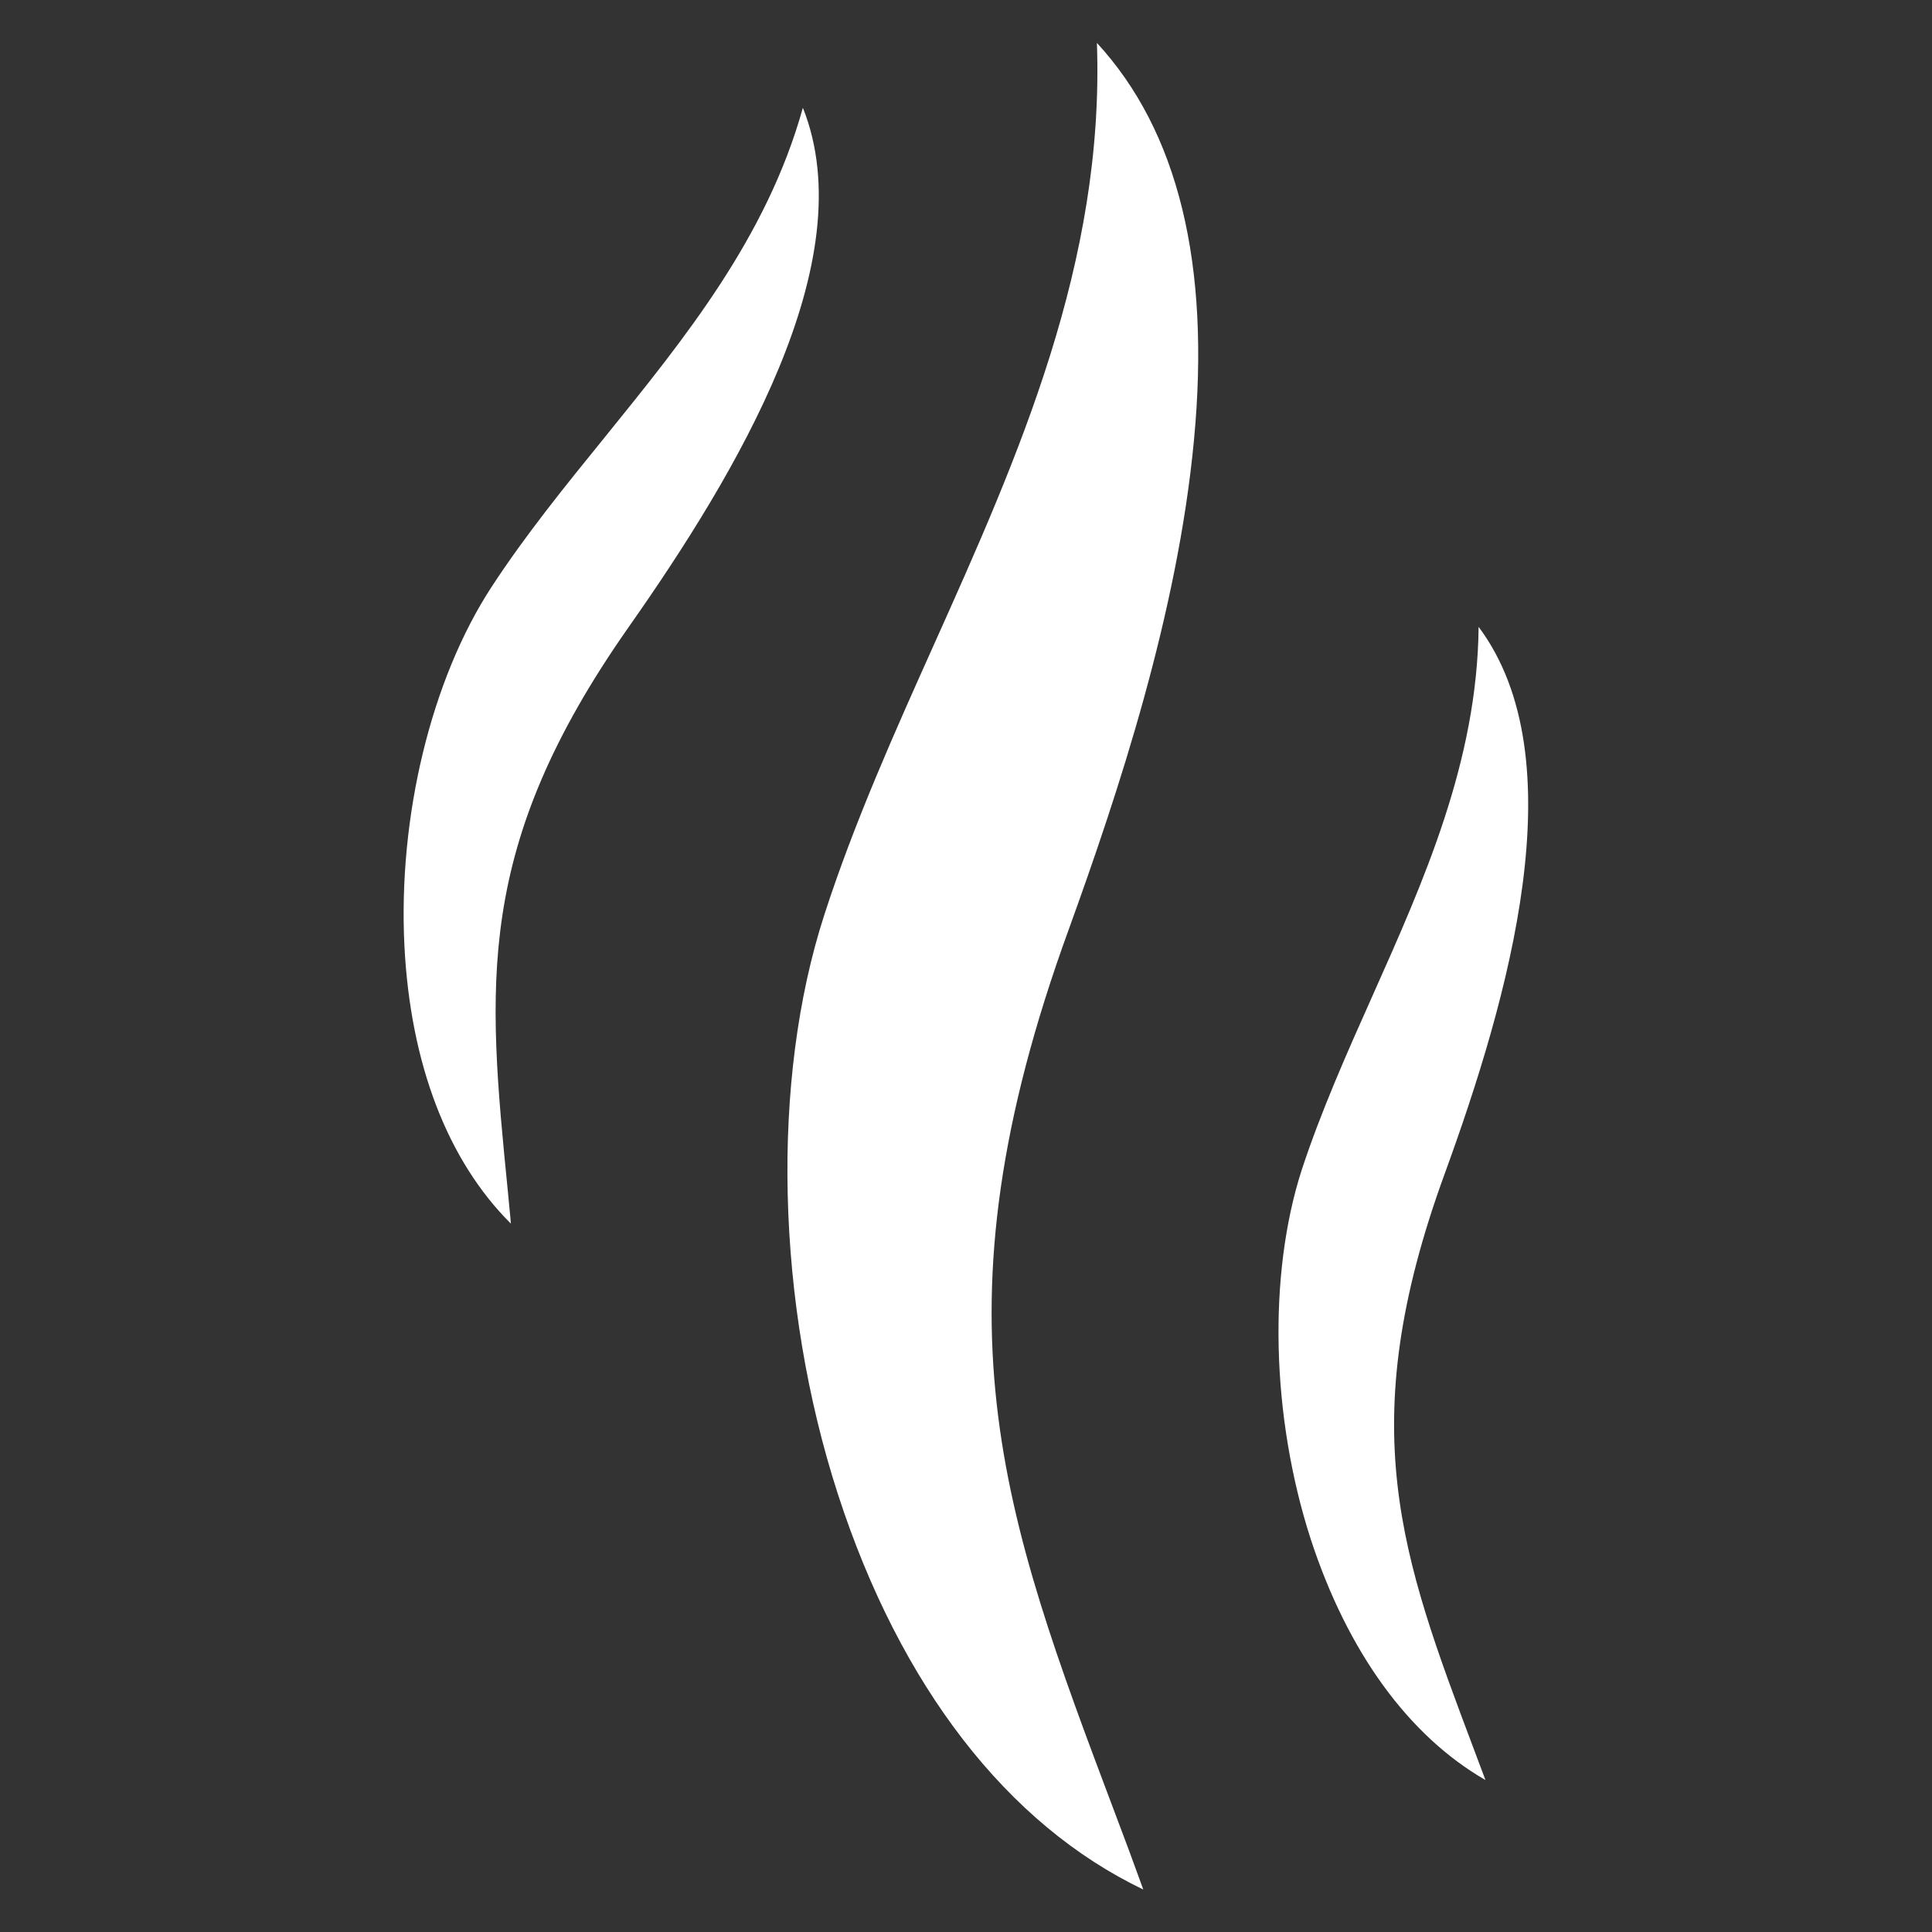
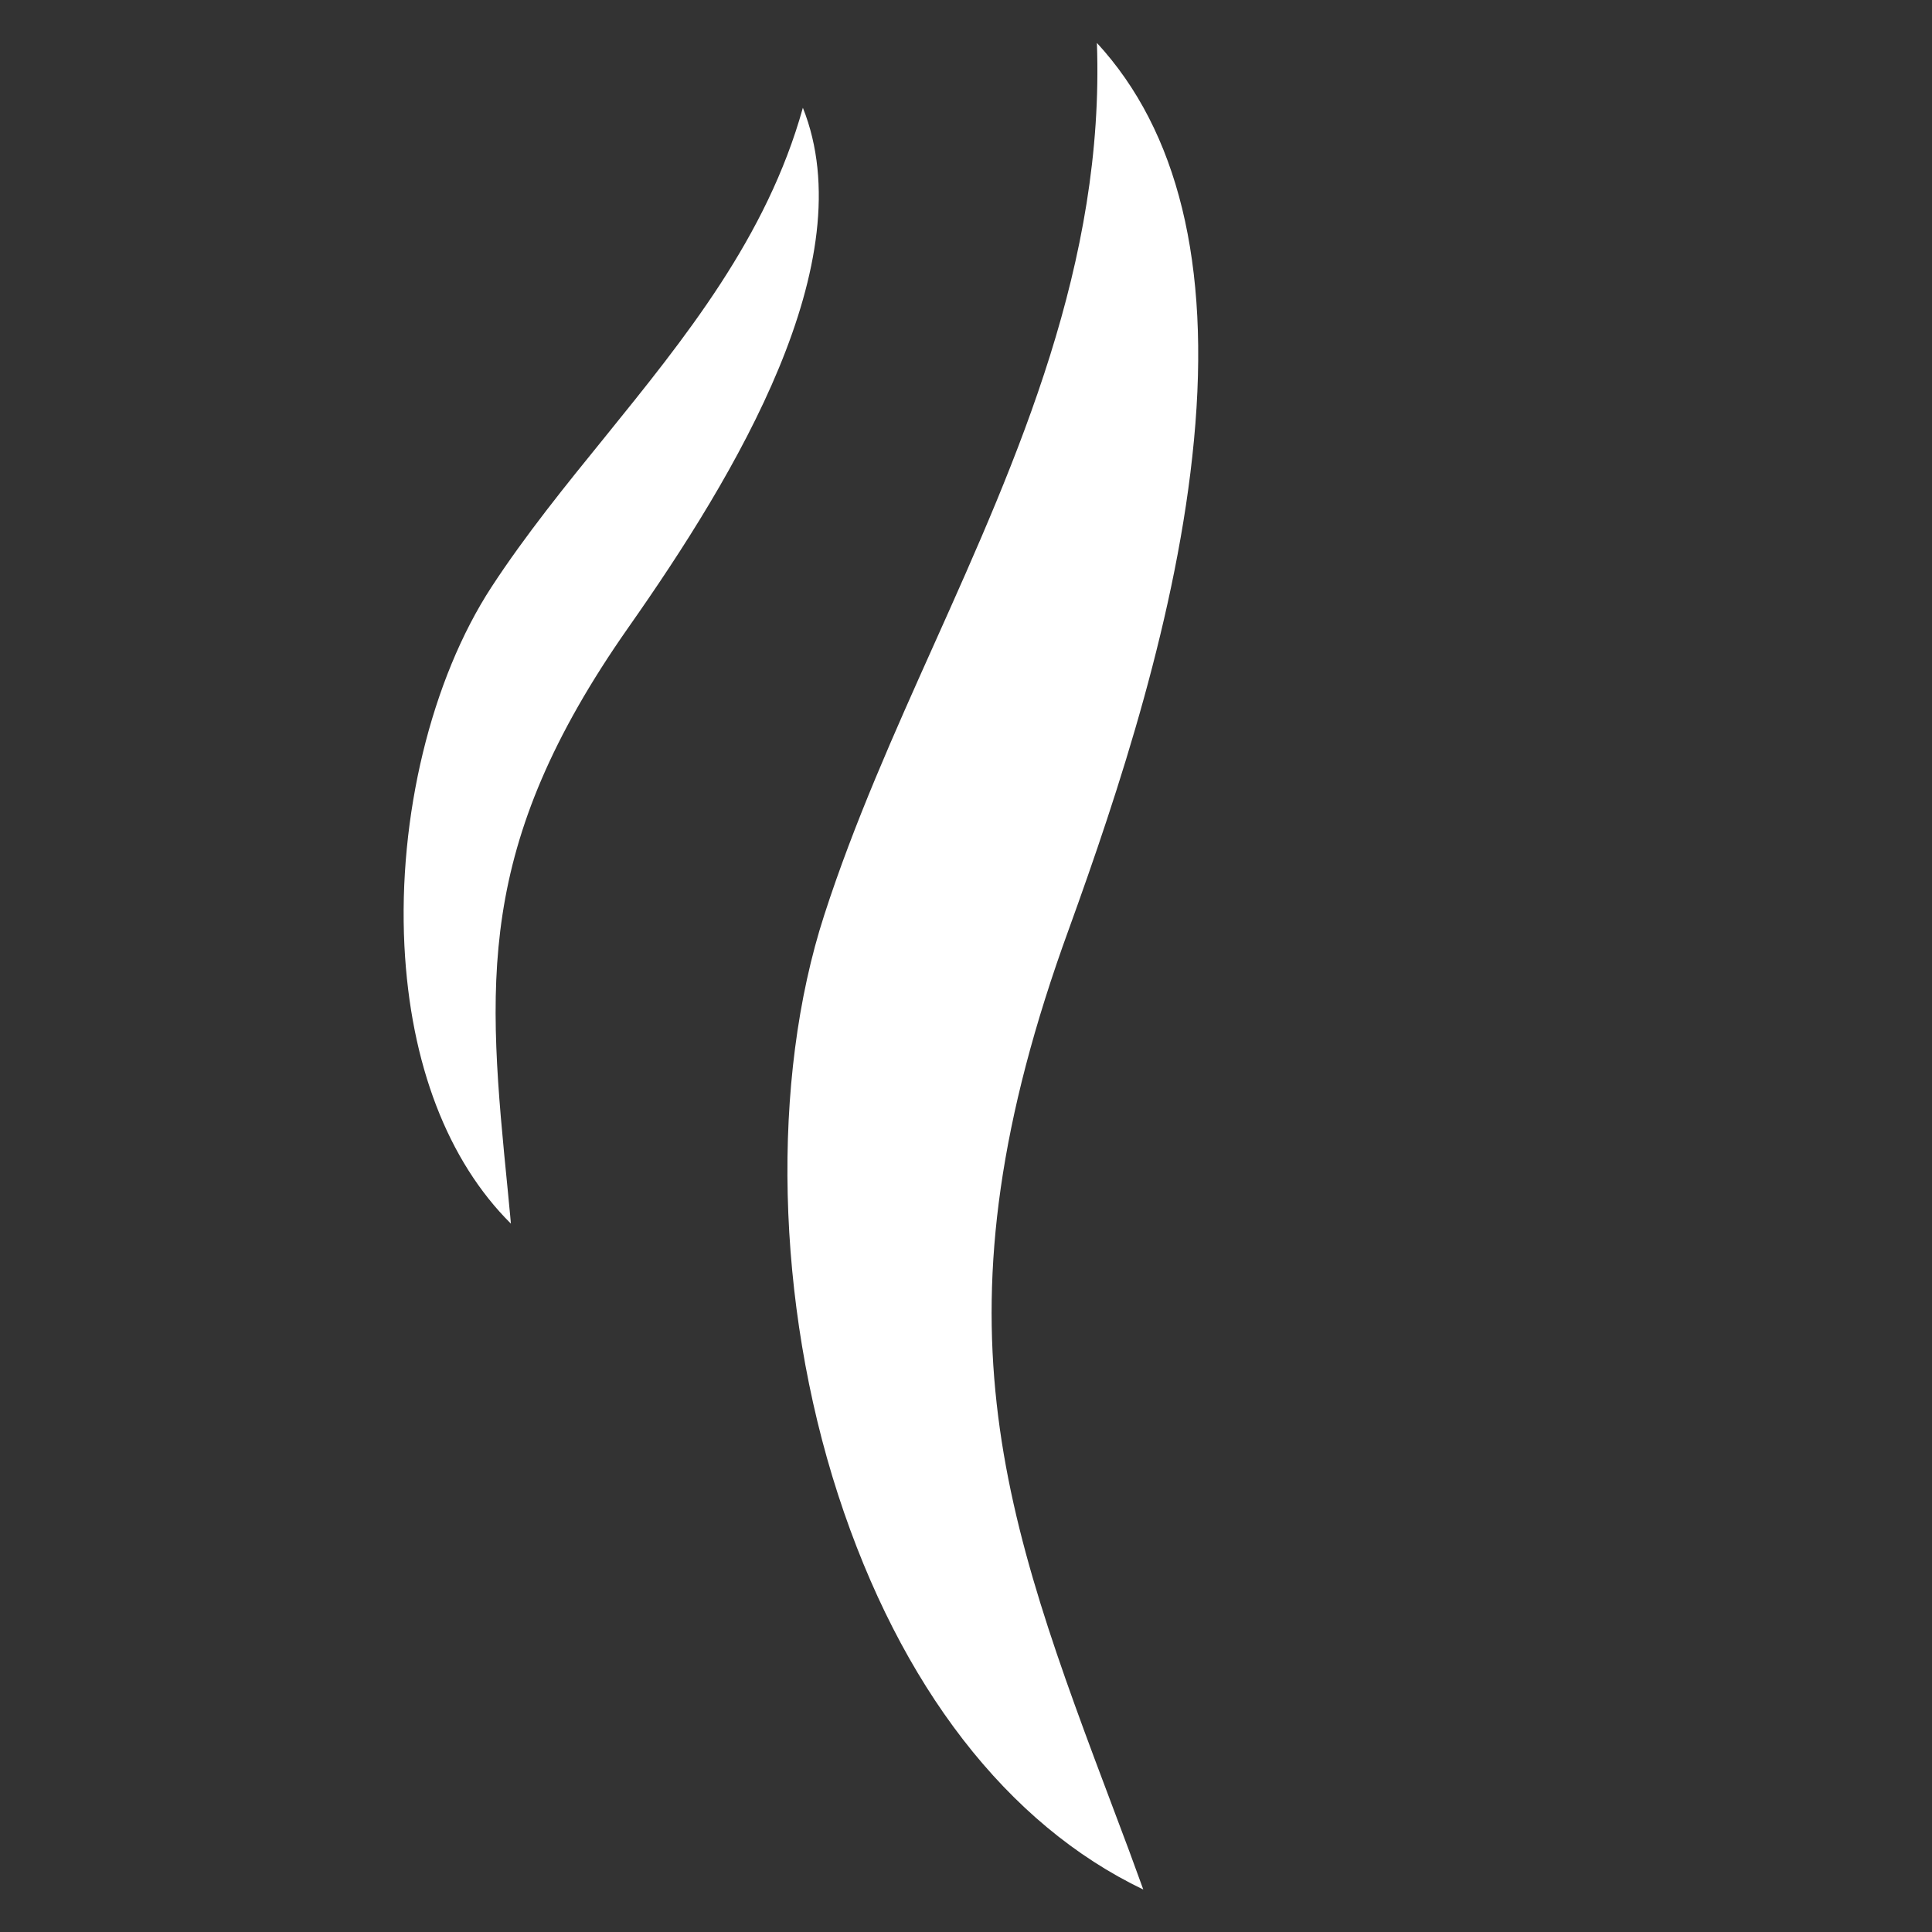
<svg xmlns="http://www.w3.org/2000/svg" width="46" height="46" viewBox="0 0 46 46" fill="none">
  <rect x="0" y="0" width="46" height="46" fill="#333333" stroke="none" />
  <path d="M19.116 2.566C20.577 6.225 17.521 11.296 14.965 14.935C11.285 20.179 11.602 23.44 12.093 28.377C12.113 28.622 12.144 28.878 12.164 29.134C10.662 27.641 9.772 25.341 9.629 22.52C9.476 19.453 10.263 16.182 11.704 13.974C12.512 12.737 13.473 11.551 14.403 10.406C16.304 8.055 18.257 5.653 19.116 2.566Z" fill="white" />
  <path d="M26.117 1.022C28.049 3.118 28.826 6.287 28.428 10.478C28.039 14.608 26.629 18.86 25.453 22.111C22.09 31.331 23.858 36.034 26.547 43.169C26.772 43.762 26.997 44.365 27.221 44.988C23.991 43.445 21.436 40.153 19.953 35.584C18.471 31.015 18.349 25.719 19.626 21.784C20.332 19.596 21.303 17.429 22.243 15.334C24.247 10.867 26.302 6.256 26.117 1.022Z" fill="white" />
-   <path d="M35.205 14.925C37.556 18.073 35.92 23.767 34.397 27.948C32.2 33.969 33.355 37.035 35.103 41.676C35.195 41.911 35.276 42.147 35.368 42.382C33.539 41.329 32.087 39.336 31.208 36.647C30.267 33.734 30.186 30.36 30.993 27.856C31.453 26.456 32.077 25.055 32.68 23.706C33.907 20.956 35.174 18.124 35.205 14.925Z" fill="white" />
</svg>